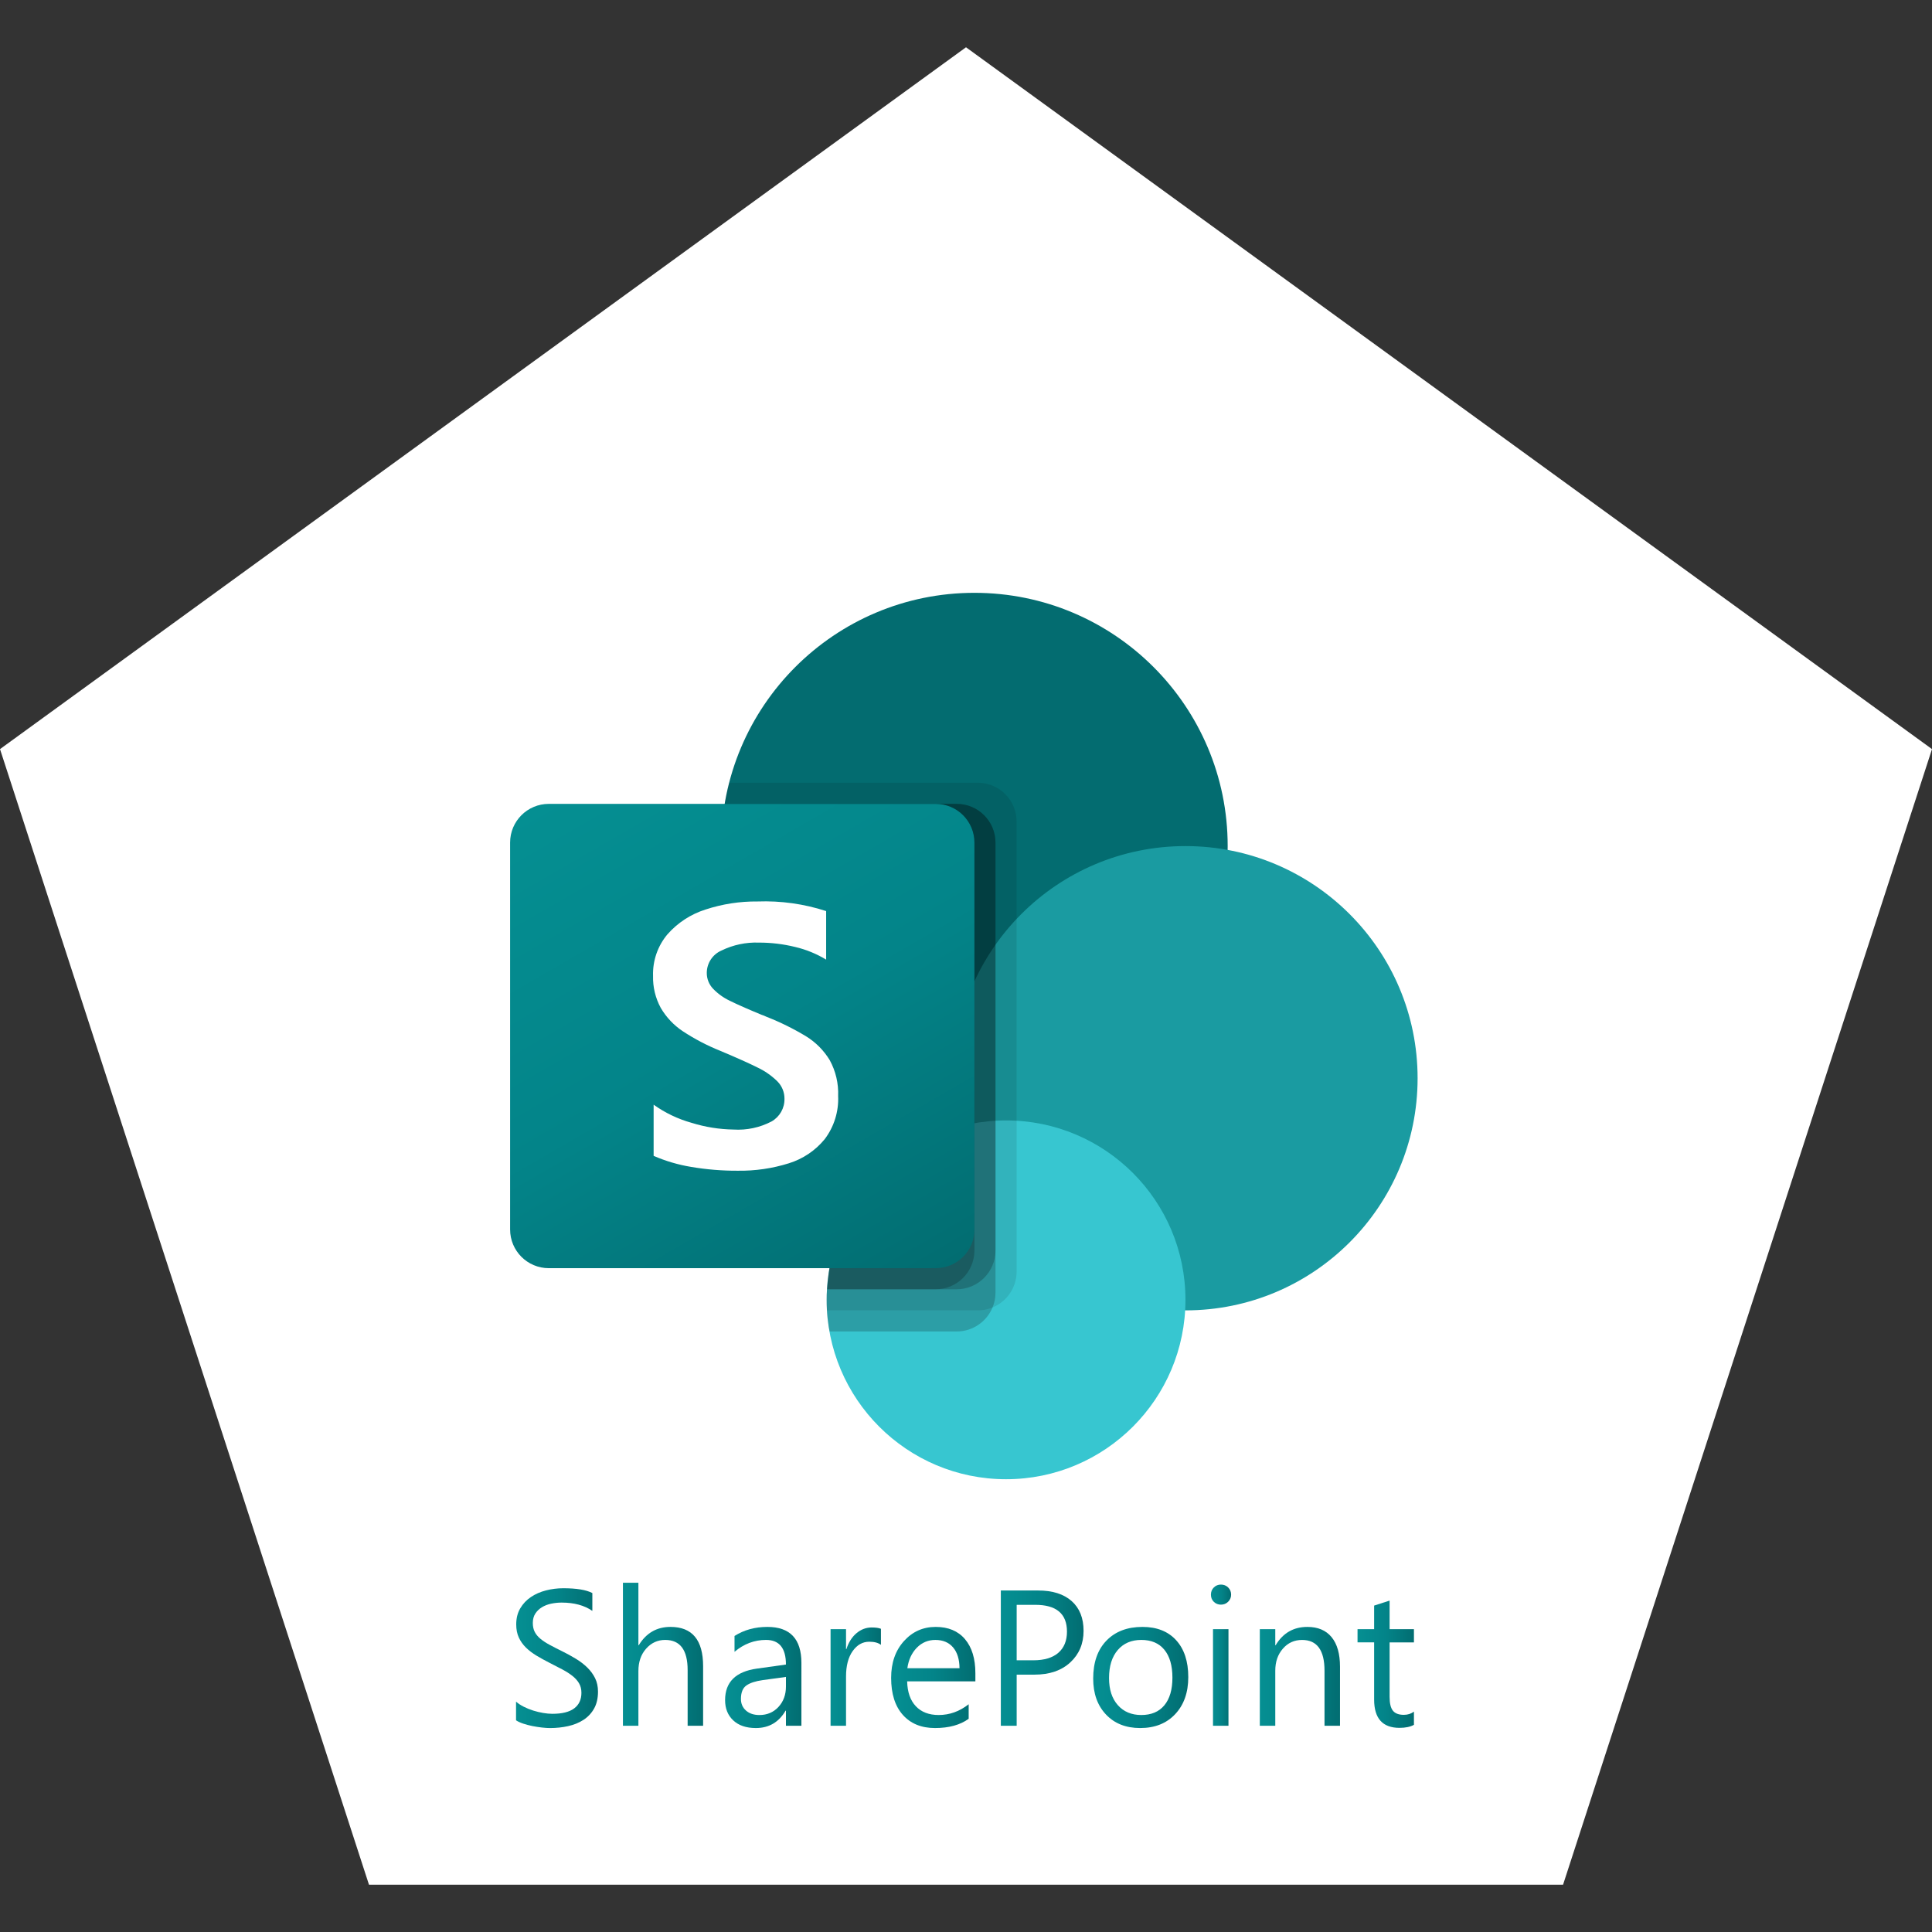
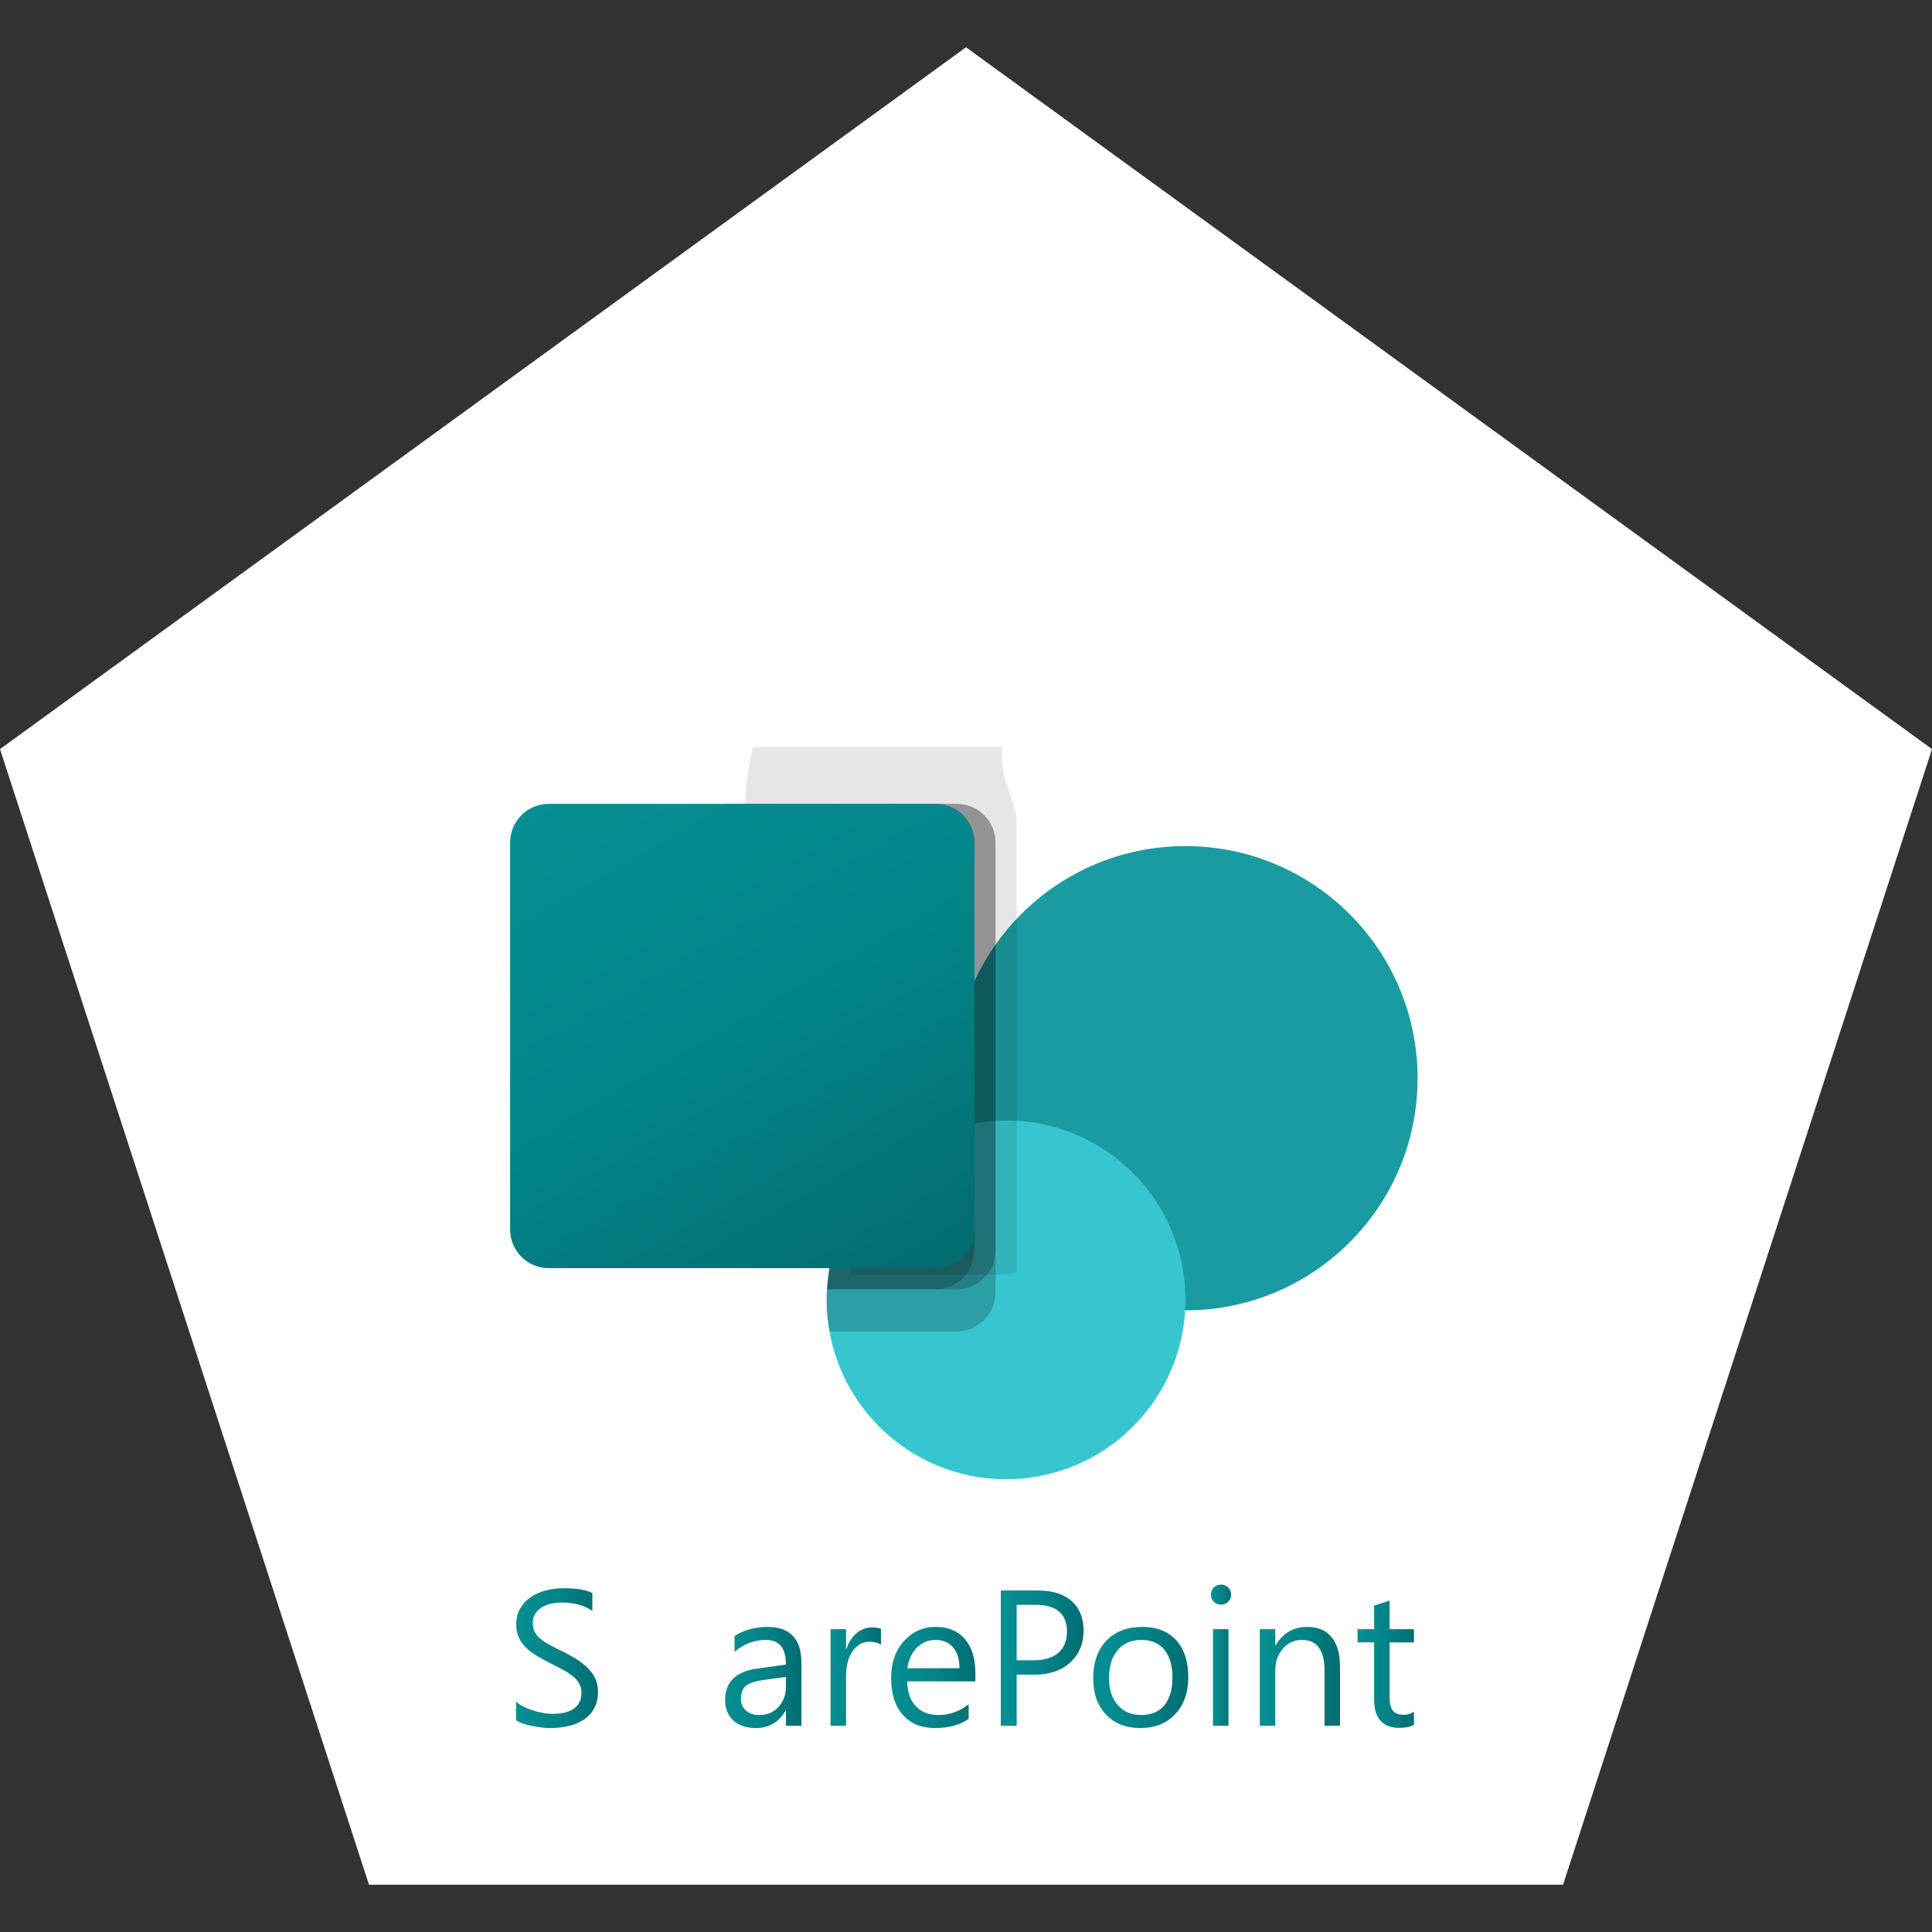
<svg xmlns="http://www.w3.org/2000/svg" version="1.1" id="Layer_1" x="0px" y="0px" width="300px" height="300px" viewBox="0 0 300 300" enable-background="new 0 0 300 300" xml:space="preserve">
  <rect x="0" y="0" width="300" height="300" fill="#333333" stroke="none" />
  <g id="BG" display="none">
    <rect x="-1121" y="-205" display="inline" fill="#CC1349" width="5086.01" height="538" />
  </g>
  <polygon fill="#FFFFFF" points="150.001,7.341 0,116.321 57.296,292.657 242.711,292.657 300,116.321 " />
  <g>
    <linearGradient id="SVGID_1_" gradientUnits="userSpaceOnUse" x1="80.131" y1="257.477" x2="92.858" y2="257.477">
      <stop offset="0" style="stop-color:#058F92" />
      <stop offset="0.5" style="stop-color:#038489" />
      <stop offset="1" style="stop-color:#026D71" />
    </linearGradient>
    <path fill="url(#SVGID_1_)" d="M80.131,267.128v-2.899c0.332,0.293,0.73,0.557,1.194,0.791c0.464,0.233,0.952,0.432,1.465,0.594   c0.513,0.16,1.028,0.285,1.545,0.373s0.996,0.132,1.436,0.132c1.514,0,2.644-0.28,3.391-0.843c0.747-0.562,1.121-1.369,1.121-2.424   c0-0.566-0.125-1.061-0.374-1.479s-0.593-0.804-1.033-1.149s-0.959-0.679-1.56-0.996c-0.601-0.316-1.248-0.651-1.941-1.004   c-0.732-0.371-1.416-0.746-2.051-1.128c-0.635-0.381-1.187-0.801-1.655-1.26c-0.468-0.459-0.837-0.979-1.106-1.56   c-0.269-0.582-0.403-1.264-0.403-2.045c0-0.957,0.21-1.789,0.63-2.496c0.42-0.709,0.972-1.293,1.655-1.752   c0.683-0.459,1.462-0.801,2.336-1.024c0.874-0.224,1.765-0.337,2.673-0.337c2.07,0,3.579,0.249,4.526,0.747v2.769   c-1.24-0.859-2.832-1.289-4.775-1.289c-0.537,0-1.074,0.057-1.611,0.168c-0.537,0.113-1.016,0.297-1.436,0.551   c-0.42,0.254-0.762,0.58-1.025,0.98c-0.263,0.4-0.396,0.889-0.396,1.465c0,0.537,0.1,1.002,0.3,1.393   c0.2,0.391,0.496,0.746,0.886,1.068c0.39,0.322,0.867,0.635,1.428,0.938c0.561,0.303,1.208,0.635,1.941,0.995   c0.752,0.371,1.465,0.763,2.139,1.173c0.674,0.409,1.265,0.864,1.772,1.362c0.507,0.498,0.911,1.049,1.208,1.654   c0.297,0.605,0.447,1.299,0.447,2.08c0,1.035-0.203,1.912-0.608,2.629c-0.405,0.719-0.952,1.303-1.641,1.752   c-0.689,0.448-1.482,0.773-2.38,0.973c-0.898,0.201-1.846,0.302-2.842,0.302c-0.332,0-0.742-0.027-1.23-0.08   c-0.488-0.056-0.986-0.133-1.494-0.233c-0.508-0.104-0.989-0.229-1.443-0.382C80.766,267.484,80.404,267.313,80.131,267.128z" />
    <linearGradient id="SVGID_2_" gradientUnits="userSpaceOnUse" x1="96.728" y1="256.874" x2="109.179" y2="256.874">
      <stop offset="0" style="stop-color:#058F92" />
      <stop offset="0.5" style="stop-color:#038489" />
      <stop offset="1" style="stop-color:#026D71" />
    </linearGradient>
-     <path fill="url(#SVGID_2_)" d="M109.178,267.979h-2.402v-8.644c0-3.125-1.162-4.688-3.486-4.688c-1.172,0-2.158,0.453-2.959,1.355   c-0.801,0.902-1.201,2.063-1.201,3.479v8.496h-2.402V245.77h2.402v9.697h0.059c1.152-1.895,2.793-2.842,4.922-2.842   c3.379,0,5.068,2.036,5.068,6.107L109.178,267.979L109.178,267.979z" />
    <linearGradient id="SVGID_3_" gradientUnits="userSpaceOnUse" x1="112.592" y1="260.478" x2="124.442" y2="260.478">
      <stop offset="0" style="stop-color:#058F92" />
      <stop offset="0.5" style="stop-color:#038489" />
      <stop offset="1" style="stop-color:#026D71" />
    </linearGradient>
    <path fill="url(#SVGID_3_)" d="M124.442,267.979h-2.402v-2.345h-0.059c-1.045,1.798-2.583,2.695-4.614,2.695   c-1.494,0-2.664-0.396-3.508-1.187c-0.844-0.791-1.267-1.842-1.267-3.149c0-2.804,1.65-4.435,4.951-4.894l4.497-0.629   c0-2.55-1.03-3.824-3.091-3.824c-1.807,0-3.438,0.615-4.893,1.847v-2.461c1.475-0.938,3.174-1.406,5.098-1.406   c3.525,0,5.288,1.865,5.288,5.597V267.979z M122.04,260.391l-3.618,0.498c-1.113,0.155-1.953,0.432-2.52,0.827   c-0.566,0.396-0.85,1.097-0.85,2.103c0,0.731,0.261,1.33,0.784,1.795c0.523,0.464,1.218,0.695,2.087,0.695   c1.191,0,2.175-0.418,2.952-1.252c0.776-0.836,1.165-1.894,1.165-3.173V260.391z" />
    <linearGradient id="SVGID_4_" gradientUnits="userSpaceOnUse" x1="128.969" y1="260.345" x2="136.791" y2="260.345">
      <stop offset="0" style="stop-color:#058F92" />
      <stop offset="0.5" style="stop-color:#038489" />
      <stop offset="1" style="stop-color:#026D71" />
    </linearGradient>
    <path fill="url(#SVGID_4_)" d="M136.791,255.409c-0.42-0.322-1.025-0.483-1.816-0.483c-1.025,0-1.882,0.483-2.571,1.45   s-1.033,2.285-1.033,3.955v7.646h-2.402v-15h2.402v3.092h0.059c0.342-1.055,0.864-1.877,1.567-2.469   c0.703-0.591,1.489-0.887,2.358-0.887c0.625,0,1.104,0.068,1.436,0.205V255.409z" />
    <linearGradient id="SVGID_5_" gradientUnits="userSpaceOnUse" x1="138.374" y1="260.478" x2="151.455" y2="260.478">
      <stop offset="0" style="stop-color:#058F92" />
      <stop offset="0.5" style="stop-color:#038489" />
      <stop offset="1" style="stop-color:#026D71" />
    </linearGradient>
    <path fill="url(#SVGID_5_)" d="M151.453,261.078h-10.59c0.039,1.67,0.488,2.959,1.348,3.867s2.041,1.361,3.545,1.361   c1.689,0,3.242-0.557,4.658-1.67v2.256c-1.318,0.957-3.062,1.437-5.229,1.437c-2.119,0-3.784-0.683-4.995-2.043   c-1.211-1.363-1.816-3.279-1.816-5.75c0-2.334,0.662-4.235,1.985-5.705c1.323-1.47,2.966-2.205,4.929-2.205   s3.481,0.635,4.556,1.904c1.074,1.27,1.611,3.032,1.611,5.288v1.26H151.453z M148.993,259.042c-0.01-1.388-0.344-2.466-1.003-3.237   c-0.659-0.771-1.575-1.156-2.747-1.156c-1.133,0-2.095,0.404-2.886,1.216c-0.791,0.811-1.279,1.87-1.465,3.179L148.993,259.042   L148.993,259.042z" />
    <linearGradient id="SVGID_6_" gradientUnits="userSpaceOnUse" x1="155.408" y1="257.474" x2="168.256" y2="257.474">
      <stop offset="0" style="stop-color:#058F92" />
      <stop offset="0.5" style="stop-color:#038489" />
      <stop offset="1" style="stop-color:#026D71" />
    </linearGradient>
    <path fill="url(#SVGID_6_)" d="M157.869,260.038v7.938h-2.461v-21.006h5.771c2.245,0,3.986,0.547,5.223,1.641   c1.236,1.095,1.854,2.638,1.854,4.63c0,1.991-0.688,3.622-2.059,4.893c-1.372,1.271-3.225,1.904-5.559,1.904H157.869z    M157.869,249.198v8.612h2.578c1.699,0,2.996-0.389,3.89-1.164c0.894-0.776,1.341-1.873,1.341-3.289   c0-2.772-1.641-4.159-4.922-4.159H157.869z" />
    <linearGradient id="SVGID_7_" gradientUnits="userSpaceOnUse" x1="169.75" y1="260.478" x2="184.516" y2="260.478">
      <stop offset="0" style="stop-color:#058F92" />
      <stop offset="0.5" style="stop-color:#038489" />
      <stop offset="1" style="stop-color:#026D71" />
    </linearGradient>
    <path fill="url(#SVGID_7_)" d="M177.045,268.329c-2.217,0-3.986-0.7-5.311-2.103c-1.324-1.401-1.984-3.26-1.984-5.574   c0-2.52,0.688-4.486,2.064-5.902c1.375-1.416,3.237-2.124,5.582-2.124c2.235,0,3.98,0.688,5.235,2.065s1.884,3.285,1.884,5.728   c0,2.394-0.678,4.31-2.029,5.75C181.134,267.609,179.32,268.329,177.045,268.329z M177.221,254.646   c-1.543,0-2.764,0.525-3.662,1.574c-0.897,1.051-1.348,2.498-1.348,4.344c0,1.777,0.453,3.18,1.361,4.205   c0.908,1.024,2.125,1.537,3.647,1.537c1.554,0,2.746-0.502,3.581-1.509c0.835-1.006,1.253-2.437,1.253-4.292   c0-1.875-0.418-3.32-1.253-4.336S178.773,254.646,177.221,254.646z" />
    <linearGradient id="SVGID_8_" gradientUnits="userSpaceOnUse" x1="188.031" y1="257.014" x2="191.166" y2="257.014">
      <stop offset="0" style="stop-color:#058F92" />
      <stop offset="0.5" style="stop-color:#038489" />
      <stop offset="1" style="stop-color:#026D71" />
    </linearGradient>
    <path fill="url(#SVGID_8_)" d="M189.584,249.169c-0.43,0-0.797-0.146-1.1-0.438s-0.453-0.664-0.453-1.113s0.15-0.822,0.453-1.121   c0.303-0.297,0.67-0.446,1.1-0.446c0.439,0,0.813,0.149,1.12,0.446c0.308,0.299,0.462,0.672,0.462,1.121   c0,0.43-0.154,0.796-0.462,1.099C190.396,249.02,190.023,249.169,189.584,249.169z M190.756,267.979h-2.402v-15h2.402V267.979z" />
    <linearGradient id="SVGID_9_" gradientUnits="userSpaceOnUse" x1="195.621" y1="260.303" x2="208.073" y2="260.303">
      <stop offset="0" style="stop-color:#058F92" />
      <stop offset="0.5" style="stop-color:#038489" />
      <stop offset="1" style="stop-color:#026D71" />
    </linearGradient>
    <path fill="url(#SVGID_9_)" d="M208.07,267.979h-2.401v-8.556c0-3.184-1.162-4.774-3.485-4.774c-1.201,0-2.195,0.451-2.981,1.354   s-1.179,2.043-1.179,3.42v8.556h-2.402v-15h2.402v2.489h0.059c1.133-1.895,2.773-2.842,4.922-2.842c1.641,0,2.895,0.53,3.764,1.59   s1.306,2.591,1.306,4.593v9.17H208.07z" />
    <linearGradient id="SVGID_10_" gradientUnits="userSpaceOnUse" x1="210.796" y1="258.42" x2="219.555" y2="258.42">
      <stop offset="0" style="stop-color:#058F92" />
      <stop offset="0.5" style="stop-color:#038489" />
      <stop offset="1" style="stop-color:#026D71" />
    </linearGradient>
    <path fill="url(#SVGID_10_)" d="M219.555,267.831c-0.565,0.313-1.313,0.469-2.242,0.469c-2.627,0-3.938-1.465-3.938-4.396v-8.877   h-2.578v-2.051h2.578v-3.662l2.401-0.775v4.438h3.779v2.051h-3.779v8.453c0,1.006,0.17,1.724,0.513,2.152   c0.342,0.43,0.907,0.645,1.698,0.645c0.605,0,1.13-0.166,1.568-0.497V267.831z" />
  </g>
  <g id="Layer_2">
</g>
  <g>
-     <circle fill="#036C70" cx="151.307" cy="131.379" r="39.326" />
    <circle fill="#1A9BA1" cx="184.076" cy="167.427" r="36.048" />
    <circle fill="#37C6D0" cx="156.221" cy="201.837" r="27.856" />
-     <path opacity="0.1" enable-background="new    " d="M157.859,127.545v69.935c-0.016,2.43-1.488,4.612-3.735,5.538   c-0.716,0.302-1.484,0.458-2.261,0.458h-23.465c-0.033-0.557-0.033-1.081-0.033-1.639c-0.011-0.547,0.011-1.094,0.066-1.638   c0.6-10.476,7.053-19.718,16.681-23.891v-6.095c-21.427-3.396-36.043-23.518-32.648-44.944c0.023-0.149,0.048-0.297,0.073-0.445   c0.163-1.105,0.393-2.199,0.688-3.277h38.638C155.17,121.56,157.847,124.238,157.859,127.545z" />
+     <path opacity="0.1" enable-background="new    " d="M157.859,127.545v69.935c-0.716,0.302-1.484,0.458-2.261,0.458h-23.465c-0.033-0.557-0.033-1.081-0.033-1.639c-0.011-0.547,0.011-1.094,0.066-1.638   c0.6-10.476,7.053-19.718,16.681-23.891v-6.095c-21.427-3.396-36.043-23.518-32.648-44.944c0.023-0.149,0.048-0.297,0.073-0.445   c0.163-1.105,0.393-2.199,0.688-3.277h38.638C155.17,121.56,157.847,124.238,157.859,127.545z" />
    <path opacity="0.2" enable-background="new    " d="M148.585,124.825h-36.048c-3.642,21.388,10.744,41.678,32.132,45.319   c0.647,0.111,1.297,0.205,1.95,0.283c-10.159,4.816-17.562,18.499-18.191,29.772c-0.055,0.544-0.076,1.091-0.065,1.638   c0,0.558,0,1.082,0.033,1.639c0.059,1.102,0.202,2.197,0.426,3.277h19.761c2.429-0.017,4.613-1.488,5.538-3.735   c0.303-0.716,0.459-1.485,0.459-2.262v-69.934C154.566,127.517,151.891,124.839,148.585,124.825z" />
    <path opacity="0.2" enable-background="new    " d="M148.585,124.825h-36.048c-3.641,21.39,10.747,41.681,32.137,45.322   c0.438,0.073,0.877,0.142,1.316,0.201c-9.832,5.164-16.943,18.813-17.558,29.852h20.153c3.302-0.025,5.973-2.696,5.998-5.998   v-63.379C154.57,127.515,151.893,124.837,148.585,124.825z" />
    <path opacity="0.2" enable-background="new    " d="M145.309,124.825h-32.771c-3.438,20.192,9.215,39.637,29.068,44.674   c-7.518,8.589-12.128,19.333-13.174,30.7h16.877c3.307-0.013,5.985-2.69,5.998-5.998v-63.379   C151.304,127.511,148.619,124.827,145.309,124.825z" />
    <linearGradient id="SVGID_11_" gradientUnits="userSpaceOnUse" x1="13.652" y1="-757.622" x2="122.401" y2="-569.274" gradientTransform="matrix(0.433 0 0 0.433 85.828 447.898)">
      <stop offset="0" style="stop-color:#058F92" />
      <stop offset="0.5" style="stop-color:#038489" />
      <stop offset="1" style="stop-color:#026D71" />
    </linearGradient>
    <path fill="url(#SVGID_11_)" d="M85.216,124.825h60.082c3.318,0,6.009,2.69,6.009,6.007v60.083c0,3.316-2.691,6.007-6.009,6.007   H85.216c-3.317,0-6.007-2.69-6.007-6.007v-60.083C79.208,127.515,81.898,124.825,85.216,124.825z" />
-     <path fill="#FFFFFF" d="M106.039,160.139c-1.408-0.933-2.584-2.177-3.438-3.634c-0.828-1.523-1.241-3.238-1.196-4.972   c-0.074-2.347,0.718-4.639,2.225-6.439c1.583-1.803,3.63-3.138,5.918-3.861c2.608-0.858,5.34-1.281,8.085-1.252   c3.61-0.132,7.215,0.373,10.65,1.491v7.537c-1.493-0.904-3.119-1.568-4.818-1.966c-1.843-0.453-3.735-0.679-5.633-0.676   c-2.001-0.073-3.99,0.348-5.791,1.226c-1.39,0.599-2.291,1.967-2.293,3.48c-0.006,0.918,0.347,1.803,0.983,2.465   c0.751,0.78,1.64,1.416,2.622,1.875c1.092,0.544,2.731,1.267,4.916,2.169c0.241,0.076,0.475,0.17,0.701,0.282   c2.15,0.84,4.225,1.863,6.201,3.057c1.496,0.923,2.751,2.188,3.663,3.69c0.935,1.703,1.388,3.629,1.311,5.571   c0.107,2.409-0.63,4.78-2.084,6.705c-1.449,1.769-3.386,3.072-5.571,3.749c-2.569,0.806-5.251,1.194-7.943,1.153   c-2.417,0.012-4.828-0.187-7.21-0.59c-2.011-0.329-3.974-0.906-5.843-1.718v-7.946c1.787,1.276,3.783,2.229,5.898,2.818   c2.108,0.657,4.3,1.008,6.509,1.042c2.044,0.129,4.084-0.304,5.899-1.252c1.271-0.718,2.044-2.076,2.012-3.536   c0.008-1.016-0.394-1.99-1.114-2.707c-0.896-0.88-1.935-1.603-3.071-2.14c-1.311-0.655-3.241-1.52-5.791-2.592   C109.808,162.355,107.866,161.34,106.039,160.139z" />
  </g>
</svg>